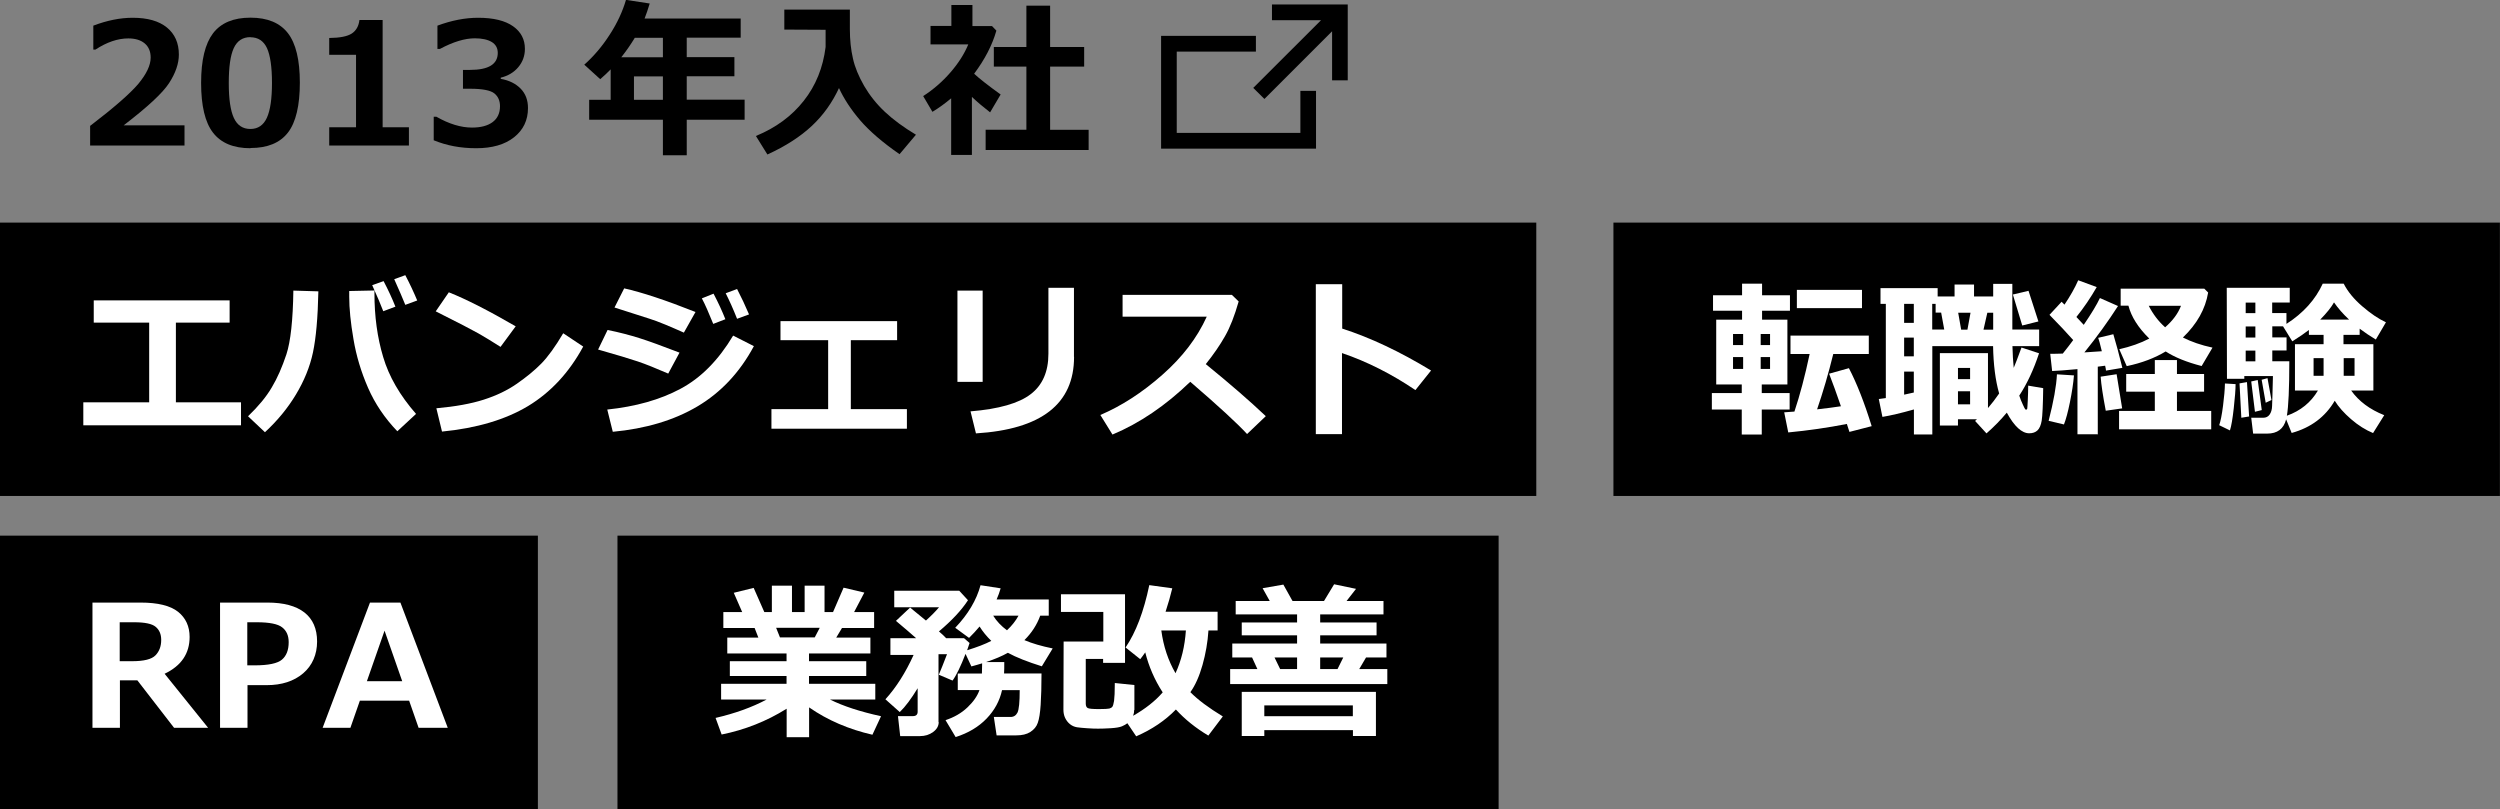
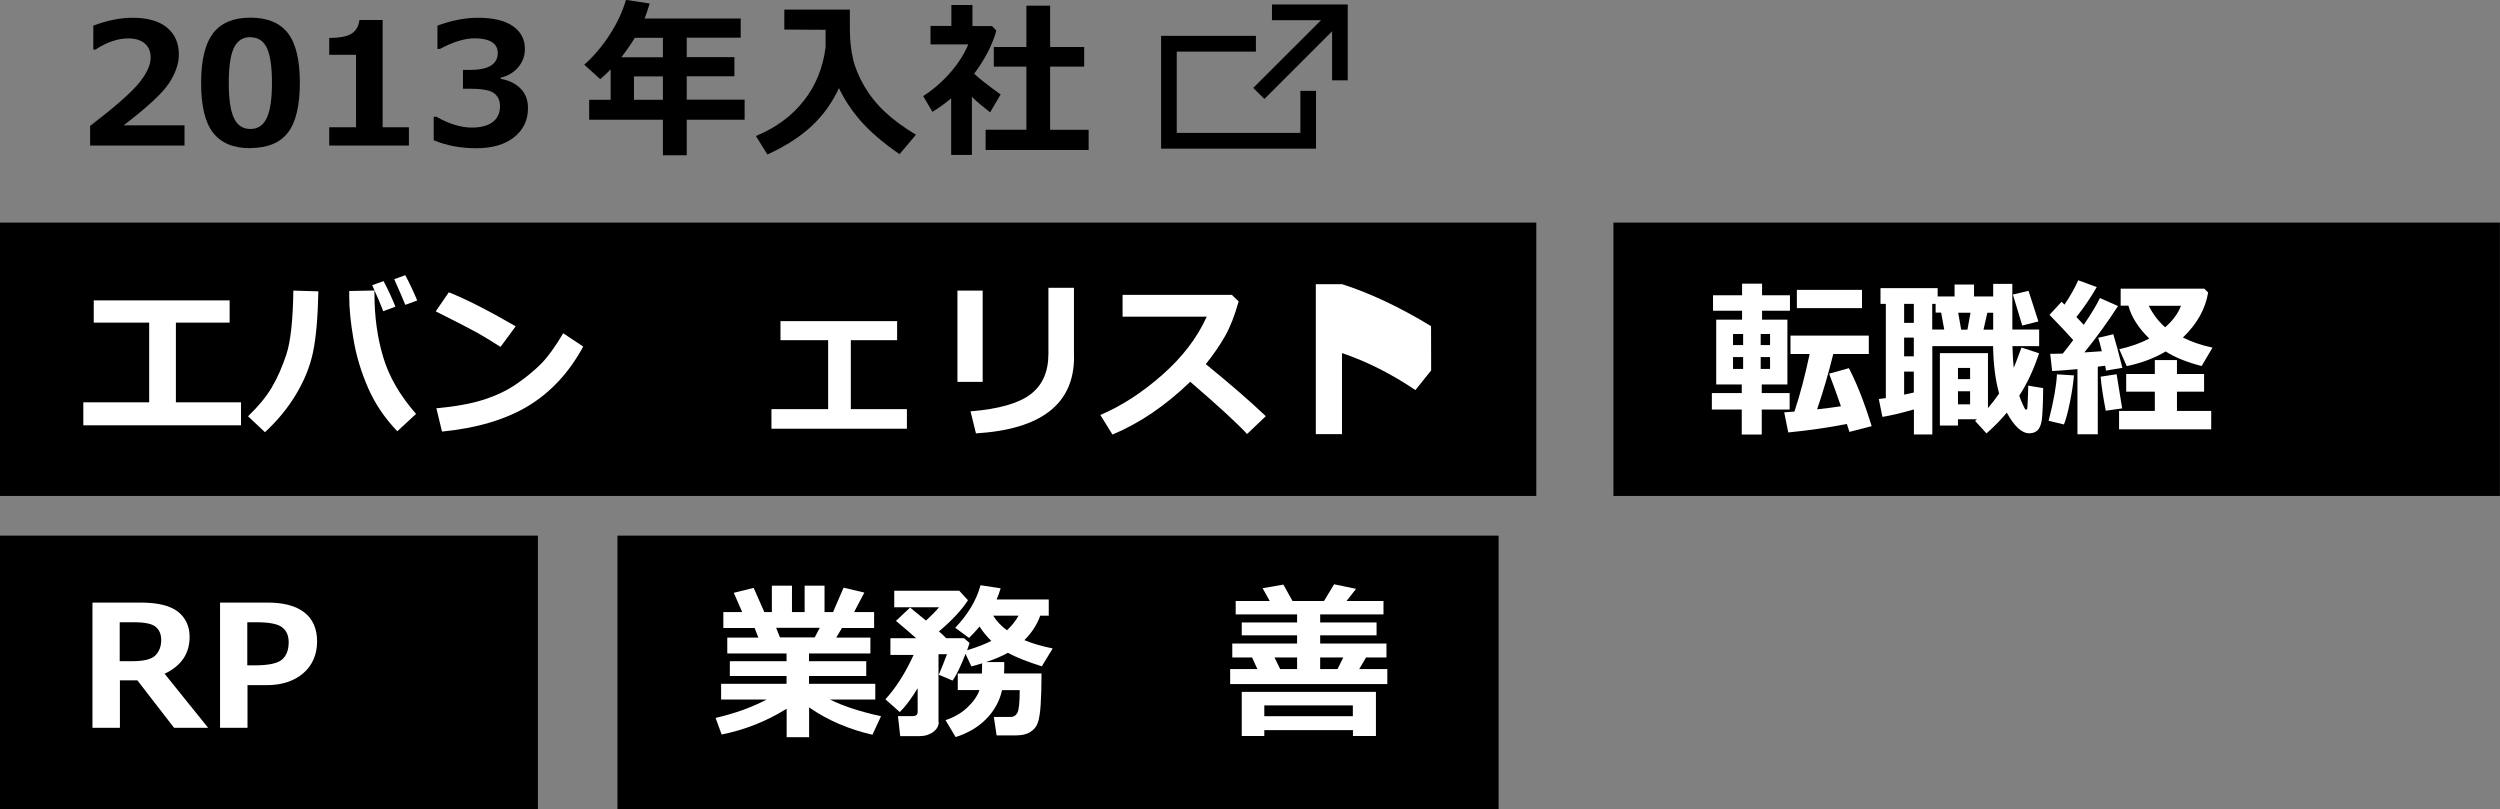
<svg xmlns="http://www.w3.org/2000/svg" viewBox="0 0 234.95 76.04">
  <rect x="0" y="0" width="234.95" height="76.04" fill="#808080" stroke="none" />
  <defs>
    <style>.d{fill:#fff;}</style>
  </defs>
  <g id="a" />
  <g id="b">
    <g id="c">
      <rect y="20.92" width="144.38" height="25.69" />
      <rect x="151.63" y="20.92" width="83.31" height="25.69" />
      <rect y="50.34" width="50.55" height="25.69" />
      <rect x="58.03" y="50.34" width="82.81" height="25.69" />
      <g>
        <path d="M17.35,13.68H8.47v-1.85c2.24-1.71,3.75-3.03,4.53-3.95,.77-.93,1.16-1.75,1.16-2.47,0-.57-.19-1.02-.56-1.33-.37-.31-.88-.47-1.54-.47-.99,0-2.02,.35-3.09,1.05h-.2V2.41c1.29-.49,2.52-.74,3.7-.74,1.39,0,2.46,.3,3.21,.91,.75,.61,1.13,1.46,1.13,2.55,0,.84-.31,1.74-.92,2.68-.61,.94-2.04,2.26-4.27,3.97h5.72v1.9Z" />
        <path d="M23.54,13.93c-1.6,0-2.77-.49-3.52-1.46-.75-.97-1.12-2.53-1.12-4.68s.38-3.68,1.12-4.66c.75-.98,1.92-1.47,3.52-1.47s2.77,.49,3.52,1.46,1.12,2.53,1.12,4.65-.37,3.73-1.12,4.69c-.75,.97-1.92,1.45-3.52,1.45Zm0-10.44c-.73,0-1.25,.34-1.57,1.03-.32,.69-.47,1.78-.47,3.29s.16,2.59,.48,3.28c.32,.69,.84,1.03,1.55,1.03s1.23-.35,1.55-1.05c.32-.7,.48-1.79,.48-3.28s-.16-2.59-.47-3.27c-.32-.68-.84-1.02-1.57-1.02Z" />
        <path d="M38.43,13.68h-7.49v-1.72h2.52V5.15h-2.52v-1.58c1-.01,1.71-.15,2.12-.42,.41-.27,.65-.69,.72-1.27h2.18V11.96h2.47v1.72Z" />
        <path d="M40.76,13.19v-2.22h.25c1.19,.68,2.31,1.02,3.35,1.02,.82,0,1.47-.17,1.93-.51,.46-.34,.7-.84,.7-1.5,0-.52-.18-.92-.54-1.21-.36-.28-1.11-.43-2.25-.43h-.69v-1.77h.65c1.75,0,2.62-.53,2.62-1.6,0-.45-.19-.79-.56-1.02-.38-.23-.91-.35-1.6-.35-.93,0-2.03,.33-3.28,1h-.23V2.41c1.32-.49,2.6-.74,3.82-.74,1.45,0,2.54,.27,3.29,.8s1.11,1.24,1.11,2.12c0,.66-.21,1.23-.62,1.72-.41,.49-.96,.82-1.65,.99v.11c.79,.14,1.41,.45,1.87,.92,.46,.47,.69,1.08,.69,1.82,0,1.15-.44,2.06-1.31,2.75s-2.06,1.03-3.55,1.03-2.78-.25-3.98-.74Z" />
        <path d="M69.98,11.25h-5.44v3.34h-2.24v-3.34h-6.93v-1.87h2.02v-2.86c-.31,.32-.63,.62-.98,.92l-1.5-1.36c.89-.79,1.69-1.73,2.39-2.82,.71-1.09,1.21-2.18,1.53-3.27l2.23,.34c-.16,.53-.32,1-.48,1.41h9.03v1.8h-5.07v1.83h4.48v1.8h-4.48v2.2h5.44v1.87Zm-10.32-7.7c-.39,.65-.82,1.26-1.27,1.83h3.91v-1.83h-2.64Zm-.08,5.83h2.72v-2.2h-2.72v2.2Z" />
        <path d="M78.87,8.23c-.64,1.39-1.49,2.59-2.57,3.6-1.08,1.01-2.47,1.91-4.18,2.69l-1.08-1.74c1.87-.77,3.37-1.87,4.5-3.31,1.13-1.43,1.81-3.12,2.05-5.05v-1.62l-3.88-.02V.9h6.16c0,.13,0,.27,0,.42v1.42c0,1.02,.1,1.94,.29,2.76,.18,.82,.54,1.68,1.05,2.57,.52,.89,1.17,1.71,1.96,2.45,.79,.74,1.76,1.45,2.91,2.14l-1.54,1.83c-1.59-1.1-2.83-2.17-3.7-3.18-.87-1.02-1.54-2.04-2.01-3.07Z" />
        <path d="M91.36,14.56h-1.97v-5.32c-.55,.46-1.13,.89-1.76,1.27l-.87-1.48c.95-.61,1.8-1.35,2.55-2.21,.75-.86,1.32-1.75,1.69-2.65h-3.55v-1.73h1.96V.47h1.98v1.98h1.84l.41,.43c-.38,1.34-1.08,2.7-2.09,4.05,.48,.45,1.31,1.1,2.49,1.95l-.99,1.68c-.63-.49-1.2-.97-1.71-1.45v5.45Zm10.95-.46h-9.68v-1.91h3.83V6.26h-3.06v-1.84h3.06V.53h2.23v3.89h3.2v1.84h-3.2v5.94h3.62v1.91Z" />
      </g>
      <g>
        <path class="d" d="M22.64,39.97H7.83v-2.16h6.19v-7.49h-5.21v-2.09h12.77v2.09h-5.05v7.49h6.12v2.16Z" />
        <path class="d" d="M29.92,27.38c-.05,2.47-.22,4.39-.51,5.75-.29,1.36-.83,2.67-1.6,3.95-.77,1.28-1.74,2.46-2.91,3.54l-1.59-1.5c.96-.92,1.71-1.82,2.23-2.71,.53-.88,.98-1.92,1.38-3.12,.39-1.2,.61-3.19,.65-5.98l2.35,.07Zm9.18,11.52l-1.76,1.63c-1.18-1.23-2.1-2.59-2.75-4.08-.65-1.49-1.11-3.01-1.37-4.57-.27-1.56-.4-2.89-.4-4v-.53l2.37-.05v.26c0,2.17,.27,4.16,.82,5.99,.54,1.83,1.57,3.61,3.09,5.35Zm-1.94-10.08l-1.14,.43c-.21-.56-.56-1.38-1.04-2.45l1.07-.38c.44,.84,.81,1.64,1.11,2.4Zm2.05-.58l-1.12,.41c-.22-.55-.57-1.36-1.04-2.41l1.04-.38c.43,.82,.8,1.61,1.12,2.38Z" />
        <path class="d" d="M48.47,30.66l-1.43,1.94c-.77-.49-1.45-.91-2.05-1.25-.6-.34-1.94-1.04-4.04-2.09l1.23-1.79c1.64,.65,3.73,1.72,6.29,3.2Zm6.34,1.91c-1.32,2.44-3.05,4.3-5.18,5.59-2.13,1.28-4.83,2.08-8.09,2.4l-.53-2.19c1.78-.16,3.27-.43,4.45-.81,1.19-.38,2.23-.88,3.12-1.5,.89-.62,1.65-1.24,2.28-1.88,.63-.64,1.32-1.59,2.07-2.86l1.88,1.25Z" />
-         <path class="d" d="M63.86,33.14l-1.06,1.97c-1.16-.5-2.11-.89-2.86-1.14-.75-.25-1.99-.63-3.73-1.12l.89-1.84c1.09,.22,2.08,.48,2.97,.76,.89,.28,2.15,.74,3.79,1.37Zm6.99-.61c-1.32,2.46-3.09,4.35-5.3,5.66-2.21,1.31-4.87,2.1-7.96,2.39l-.52-2.09c2.67-.28,4.96-.92,6.88-1.95,1.92-1.02,3.57-2.69,4.95-5l1.95,.99Zm-5.48-3.22l-1.1,1.95c-.57-.25-1.15-.51-1.76-.76-.6-.25-1.1-.43-1.48-.55l-3.28-1.05,.91-1.8c1.66,.37,3.9,1.11,6.7,2.22Zm2.8,.69l-1.14,.44c-.42-1.04-.77-1.84-1.07-2.4l1.1-.44c.44,.84,.81,1.64,1.11,2.4Zm2.22-.45l-1.12,.41c-.36-.91-.72-1.71-1.07-2.4l1.07-.4c.4,.77,.77,1.56,1.12,2.38Z" />
        <path class="d" d="M85.22,40.29h-12.72v-1.84h5.33v-6.48h-4.48v-1.79h10.96v1.79h-4.35v6.48h5.27v1.84Z" />
        <path class="d" d="M92.35,35.89h-2.37v-8.58h2.37v8.58Zm8.59-2.35c0,4.42-3.07,6.81-9.22,7.19l-.51-2.07c2.67-.22,4.55-.76,5.66-1.62,1.11-.85,1.66-2.12,1.66-3.8v-6.19h2.4v6.49Z" />
        <path class="d" d="M118.96,39.11l-1.76,1.68c-.92-1-2.7-2.64-5.34-4.91-2.31,2.23-4.75,3.89-7.31,4.96l-1.14-1.84c1.99-.85,3.93-2.1,5.82-3.77,1.89-1.66,3.28-3.48,4.18-5.47h-7.91v-2.05h10.27l.64,.62c-.38,1.33-.8,2.42-1.28,3.26-.48,.85-1.08,1.72-1.81,2.63,2.25,1.83,4.13,3.46,5.65,4.9Z" />
-         <path class="d" d="M134.5,34.81l-1.48,1.85c-2.22-1.5-4.52-2.67-6.9-3.48v7.62h-2.46v-14.09h2.48v4.17c2.64,.85,5.42,2.16,8.35,3.94Z" />
+         <path class="d" d="M134.5,34.81l-1.48,1.85c-2.22-1.5-4.52-2.67-6.9-3.48v7.62h-2.46v-14.09h2.48c2.64,.85,5.42,2.16,8.35,3.94Z" />
      </g>
      <g>
        <path class="d" d="M19.55,68.4h-3.19l-3.45-4.46h-1.64v4.46h-2.58v-11.77h4.51c1.64,0,2.81,.29,3.54,.87,.72,.58,1.08,1.37,1.08,2.36,0,1.56-.78,2.71-2.35,3.46l4.09,5.08Zm-8.3-9.92v3.66h1.16c1.11,0,1.84-.18,2.2-.55,.36-.37,.54-.85,.54-1.45,0-.53-.17-.94-.52-1.23-.34-.29-1.02-.43-2.03-.43h-1.35Z" />
        <path class="d" d="M23.26,64.39v4.01h-2.58v-11.77h4.45c1.53,0,2.68,.31,3.48,.93,.79,.62,1.19,1.53,1.19,2.73s-.44,2.25-1.31,2.99-2.02,1.11-3.42,1.11h-1.8Zm-.02-5.91v4.05h.69c1.29,0,2.15-.18,2.57-.54,.42-.36,.63-.9,.63-1.64,0-.61-.2-1.07-.61-1.39-.4-.32-1.2-.48-2.39-.48h-.88Z" />
-         <path class="d" d="M42.07,68.4h-2.73l-.89-2.55h-4.63l-.89,2.55h-2.61l4.45-11.77h2.86l4.45,11.77Zm-4.27-4.38l-1.66-4.75-1.66,4.75h3.33Z" />
      </g>
      <g>
        <path class="d" d="M73.92,66.61c-1.89,1.18-3.92,1.98-6.1,2.42l-.57-1.56c1.81-.42,3.41-.99,4.8-1.73h-4.28v-1.48h6.15v-.73h-5.33v-1.39h5.33v-.73h-5.57v-1.49h2.92l-.35-.9h-2.94v-1.5h1.77l-.79-1.81,1.87-.46,1,2.27h.71v-2.48h1.89v2.48h1.19v-2.48h1.87v2.48h.8l.99-2.29,1.95,.46-.96,1.83h1.88v1.5h-3.02l-.54,.9h3.21v1.49h-5.77v.73h5.38v1.39h-5.38v.73h6.23v1.48h-4.26c1.24,.62,2.84,1.14,4.8,1.57l-.81,1.74c-2.22-.51-4.21-1.36-5.95-2.57v2.8h-2.11v-2.66Zm-.98-7.61l.36,.9h3.27l.47-.9h-4.09Z" />
        <path class="d" d="M88.22,67.86c0,.36-.17,.67-.52,.93s-.76,.39-1.25,.39h-1.85l-.21-1.88h1.41c.29,0,.44-.14,.44-.41v-2.21c-.6,.99-1.16,1.74-1.68,2.24l-1.35-1.2c1.02-1.12,1.9-2.52,2.65-4.17h-2.18v-1.57h2.42c-.43-.39-1.07-.93-1.9-1.63l1.33-1.25s.51,.42,1.49,1.22c.53-.48,.94-.9,1.23-1.25h-4.21v-1.55h6.11l.82,.89c-.61,.94-1.52,1.91-2.73,2.93,.29,.24,.51,.46,.68,.64h1.68l.52,.45c-.05,.17-.13,.4-.23,.68,.94-.29,1.7-.58,2.27-.88-.44-.43-.81-.88-1.1-1.35-.32,.38-.65,.74-.99,1.07l-1.3-.95c1.21-1.27,2-2.6,2.38-4l1.89,.29c-.1,.35-.23,.71-.38,1.05h4.9v1.52h-.8c-.31,.86-.81,1.63-1.49,2.3,.73,.31,1.62,.57,2.66,.78l-1.02,1.68c-1.34-.42-2.41-.84-3.19-1.27-.55,.31-1.23,.6-2.05,.87h1.71c0,.47,0,.83-.02,1.07h3.52c0,1.2-.03,2.19-.08,2.95s-.14,1.33-.27,1.69c-.12,.36-.36,.64-.7,.86s-.78,.32-1.32,.32h-1.85l-.26-1.73h1.57c.3,0,.51-.14,.65-.41,.14-.28,.21-.98,.21-2.11h-1.66c-.22,1-.7,1.89-1.45,2.67-.75,.78-1.72,1.36-2.91,1.74l-.95-1.59c.81-.27,1.49-.66,2.05-1.19,.56-.53,.94-1.07,1.14-1.64h-2.04v-1.55h2.27c.01-.22,.02-.54,.02-.96-.33,.1-.66,.2-1.01,.29l-.55-1.18c-.45,1.16-.85,2-1.22,2.51l-1.29-.55c.2-.46,.45-1.1,.77-1.93h-.8v6.38Zm6.41-8.62c.47-.44,.83-.9,1.09-1.38h-2.38c.32,.52,.75,.97,1.3,1.38Z" />
-         <path class="d" d="M106.59,66.72c0,.19-.03,.37-.1,.55,1.14-.65,2.07-1.38,2.78-2.2-.76-1.17-1.3-2.42-1.64-3.76-.15,.22-.31,.44-.47,.64l-1.38-1.1c.97-1.42,1.71-3.37,2.23-5.86l2.16,.3c-.17,.71-.38,1.44-.63,2.2h4.89v1.76h-.86c-.07,1.1-.26,2.19-.56,3.25-.3,1.06-.68,1.91-1.14,2.55,.71,.72,1.73,1.48,3.05,2.28l-1.36,1.8c-1.19-.71-2.21-1.53-3.05-2.45-1,1.03-2.24,1.87-3.73,2.52l-.83-1.23c-.12,.1-.3,.2-.51,.29-.22,.09-.57,.15-1.07,.18-.5,.03-.89,.04-1.18,.04s-.64-.01-1.03-.04c-.38-.03-.7-.05-.94-.09s-.46-.13-.66-.29c-.2-.16-.35-.36-.46-.59-.11-.23-.16-.49-.16-.78l.02-6.4h3.73v-2.78h-3.98v-1.66h6.02v6.45h-2.06v-.37h-1.63v4.2c0,.2,.06,.34,.18,.41,.12,.07,.48,.1,1.07,.1,.52,0,.84-.02,.97-.05,.12-.04,.22-.09,.28-.17,.06-.08,.11-.26,.16-.55,.04-.29,.07-.86,.07-1.68l1.84,.19v2.35Zm3.88-3.44c.56-1.21,.88-2.55,.98-4.03h-2.31c.2,1.5,.65,2.84,1.34,4.03Z" />
        <path class="d" d="M130.3,61.79h-1.92l-.64,1.09h2.64v1.41h-14.77v-1.41h2.56l-.5-1.09h-1.86v-1.31h6.09v-.77h-5.2v-1.21h5.2v-.76h-5.77v-1.26h3.2l-.67-1.2,1.95-.34,.86,1.54h2.96l.95-1.57,2.06,.43-.89,1.14h3.47v1.26h-5.95v.76h5.3v1.21h-5.3v.77h6.23v1.31Zm-3.16,6.83h-8.32v.55h-2.12v-4.15h12.61v4.15h-2.16v-.55Zm-8.32-1.31h8.32v-1.02h-8.32v1.02Zm3.08-5.52h-2.12l.53,1.09h1.59v-1.09Zm4.34,0h-2.17v1.09h1.63l.54-1.09Z" />
      </g>
      <g>
        <path class="d" d="M168.19,38.49h-2.62v2.35h-1.88v-2.35h-2.81v-1.55h2.81v-.81h-2.4v-6.09h2.43v-.84h-2.73v-1.45h2.73v-1.09h1.88v1.09h2.62v1.45h-2.62v.84h2.38v6.09h-2.41v.81h2.62v1.55Zm-4.37-7.1h-.95v1.04h.95v-1.04Zm-.95,2.17v1.11h.95v-1.11h-.95Zm3.48-1.13v-1.04h-.88v1.04h.88Zm0,2.24v-1.11h-.88v1.11h.88Zm7.23,5.17c-1.82,.36-3.66,.62-5.52,.8l-.38-1.89c.32-.02,.64-.04,.96-.07,.51-1.53,.99-3.33,1.43-5.41h-1.8v-1.73h7.36v1.73h-3.34c-.46,1.87-.97,3.6-1.52,5.2,.83-.09,1.58-.19,2.24-.29-.42-1.22-.79-2.24-1.11-3.06l1.86-.52c.75,1.44,1.46,3.25,2.14,5.45l-2.09,.54c-.02-.06-.1-.31-.24-.74Zm1.41-10.88h-6.12v-1.72h6.12v1.72Z" />
        <path class="d" d="M185.79,39.4h-1.78v.59h-1.7v-6.8h4.52v5.16c.36-.42,.71-.87,1.05-1.37-.35-1.23-.54-2.72-.57-4.45h-5.71v8.3h-1.73v-2.35c-1.19,.34-2.18,.57-2.96,.7l-.34-1.68,.66-.09v-8.85h-.5v-1.48h5.37v.78h1.59v-1.12h1.83v1.12h1.8v-1.18h1.8v4.29h2.52v1.56h-2.51c.02,.77,.06,1.45,.12,2.04,.16-.37,.4-1.01,.73-1.91l1.65,.54c-.51,1.55-1.13,2.87-1.86,3.98,.1,.31,.22,.59,.34,.85,.12,.26,.19,.4,.22,.43s.06,.04,.09,.04c.05,0,.08-.03,.1-.09,.01-.06,.03-.31,.05-.77s.04-.92,.04-1.4l1.41,.24c-.02,1.58-.07,2.6-.14,3.04s-.21,.75-.4,.93-.45,.27-.77,.27c-.7,0-1.41-.65-2.11-1.94-.56,.67-1.19,1.32-1.91,1.95l-1.07-1.17,.18-.16Zm-6.84-10.84v1.78h.91v-1.78h-.91Zm0,3.17v1.76h.91v-1.76h-.91Zm0,5.36l.91-.2v-1.97h-.91v2.16Zm3.77-6.12l-.29-1.59h-.52v-.82h-.32v2.41h1.12Zm2.43,4.66v-1.05h-1.14v1.05h1.14Zm0,2.37v-1.23h-1.14v1.23h1.14Zm-1.12-8.61l.28,1.59h.59l.29-1.59h-1.16Zm2.38,1.59h.91v-1.59h-.55l-.36,1.59Zm5.16-.77l-1.52,.38-.88-2.91,1.47-.35,.93,2.88Z" />
        <path class="d" d="M194.91,35.29c-.06,.74-.19,1.58-.38,2.52-.19,.94-.38,1.63-.56,2.08l-1.44-.34c.47-1.83,.73-3.29,.78-4.37l1.6,.1Zm2.27,5.52h-1.94v-6.12c-1.07,.1-1.87,.16-2.38,.18l-.18-1.62c.28,0,.67,0,1.18-.02,.38-.47,.7-.89,.98-1.27-.58-.66-1.33-1.45-2.23-2.37l1.14-1.23,.27,.27c.55-.82,.98-1.58,1.29-2.29l1.74,.64c-.58,1.01-1.21,1.94-1.91,2.81l.69,.74c.72-1.06,1.23-1.9,1.52-2.52l1.7,.75c-.94,1.46-1.99,2.92-3.16,4.36l1.64-.11c-.16-.66-.27-1.08-.34-1.26l1.42-.34c.23,.76,.52,1.82,.85,3.16l-1.54,.26c0-.09-.03-.25-.08-.46-.18,.03-.41,.06-.69,.09v6.32Zm2.26-2.43l-1.54,.22c-.27-1.41-.43-2.48-.48-3.2l1.5-.23,.52,3.2Zm8.37,1.97h-8.66v-1.73h3.36v-1.81h-2.69v-1.66h2.69v-1.31h2.08v1.31h2.55v1.66h-2.55v1.81h3.22v1.73Zm-.29-12.85c-.26,1.55-1.05,2.95-2.37,4.22,.79,.4,1.71,.72,2.78,.95l-1.02,1.73c-1.4-.36-2.53-.82-3.38-1.37-1.01,.61-2.23,1.08-3.66,1.38l-.7-1.59c1.06-.24,2-.57,2.82-1-1.04-1.02-1.69-2.05-1.96-3.09h-.73v-1.6h7.86l.37,.37Zm-4.04,3.26c.71-.62,1.21-1.29,1.49-2.02h-3.03c.39,.77,.9,1.45,1.54,2.02Z" />
-         <path class="d" d="M210.1,36.1c0,.51-.06,1.26-.17,2.25-.11,1-.23,1.7-.36,2.1l-1.01-.49c.13-.36,.25-.97,.36-1.82,.11-.85,.17-1.55,.18-2.1l1.01,.06Zm9.32,1.56c-.89,1.52-2.24,2.53-4.05,3.03l-.52-1.28c-.23,.9-.83,1.34-1.78,1.34h-1.32l-.18-1.49h1.13c.26,0,.46-.1,.6-.3,.14-.2,.22-.46,.23-.8s.05-1.27,.08-2.82h-2.69v.26h-1.63l-.02-8.55h5.92v1.38h-1.65v.99h1.34v1.02c1.59-1.02,2.72-2.28,3.41-3.78h1.97c.39,.76,.97,1.46,1.75,2.13s1.51,1.17,2.22,1.5l-.95,1.62c-.53-.32-1.04-.66-1.52-1.02v.58h-1.52v.88h2.81v4.35h-2.09c.72,1.01,1.75,1.78,3.11,2.32l-1.05,1.68c-.7-.29-1.39-.72-2.06-1.3s-1.19-1.16-1.55-1.75Zm-8.05,1.48l-.73,.12-.17-3.23,.7-.12,.2,3.22Zm.59-10.7h-.91v.99h.91v-.99Zm-.91,2.24v1.04h.91v-1.04h-.91Zm0,2.27v1.01h.91v-1.01h-.91Zm1.51,5.59l-.64,.16-.35-2.85,.61-.14,.38,2.83Zm.9-.94l-.53,.25-.38-2.16,.55-.15,.37,2.05Zm1.46,1.47c1.29-.46,2.26-1.25,2.92-2.37h-2.16v-4.35h2.69v-.88h-1.38v-.46c-.37,.29-.89,.65-1.56,1.07l-.87-1.41h-1.01v1.04h1.34v1.23h-1.34v1.01h1.6c0,2.57-.08,4.28-.23,5.12Zm3.45-5.41h-.94v1.66h.94v-1.66Zm-.33-3.62h2.73c-.58-.54-1.05-1.08-1.42-1.62-.25,.45-.68,.99-1.3,1.62Zm3.24,5.28v-1.66h-1.02v1.66h1.02Z" />
      </g>
      <g>
        <polygon points="122.21 12.49 110.59 12.49 110.59 4.85 118.03 4.85 118.03 3.37 109.12 3.37 109.12 13.97 123.68 13.97 123.68 8.54 122.21 8.54 122.21 12.49" />
        <polygon points="119.54 .42 119.54 1.9 124.15 1.9 117.78 8.26 118.83 9.3 125.19 2.94 125.19 7.55 126.66 7.55 126.66 .42 119.54 .42" />
      </g>
    </g>
  </g>
</svg>